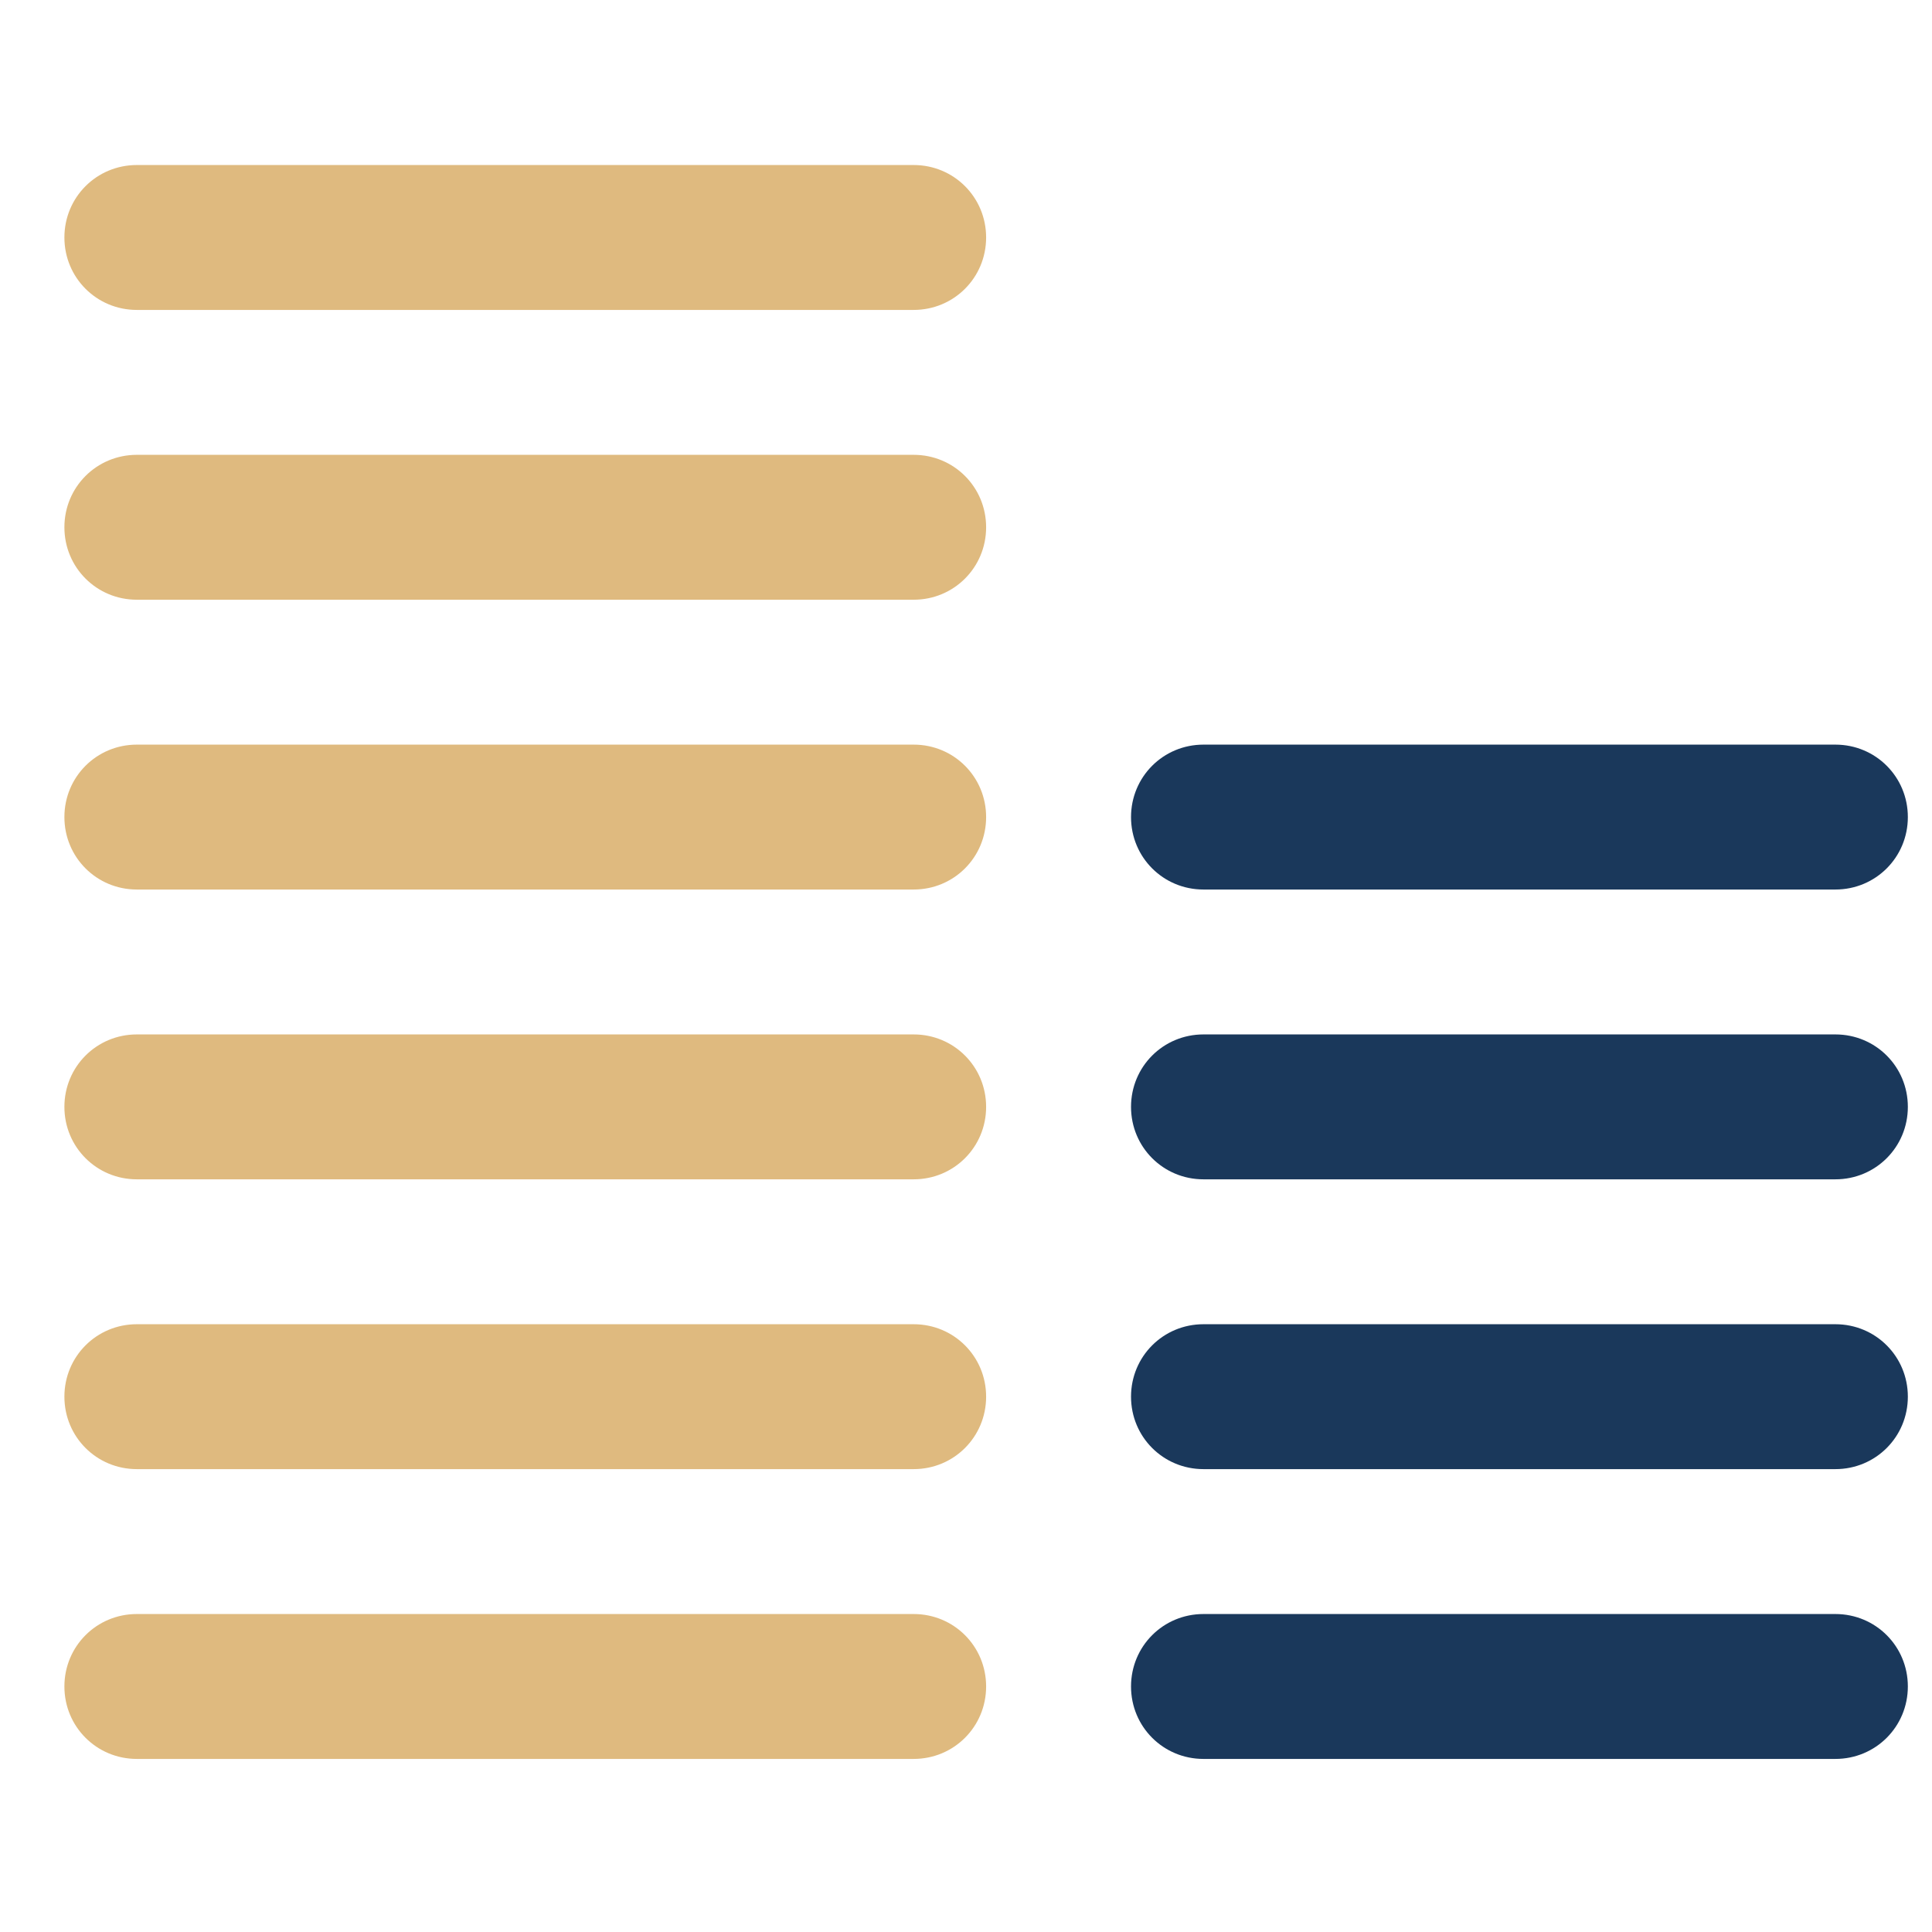
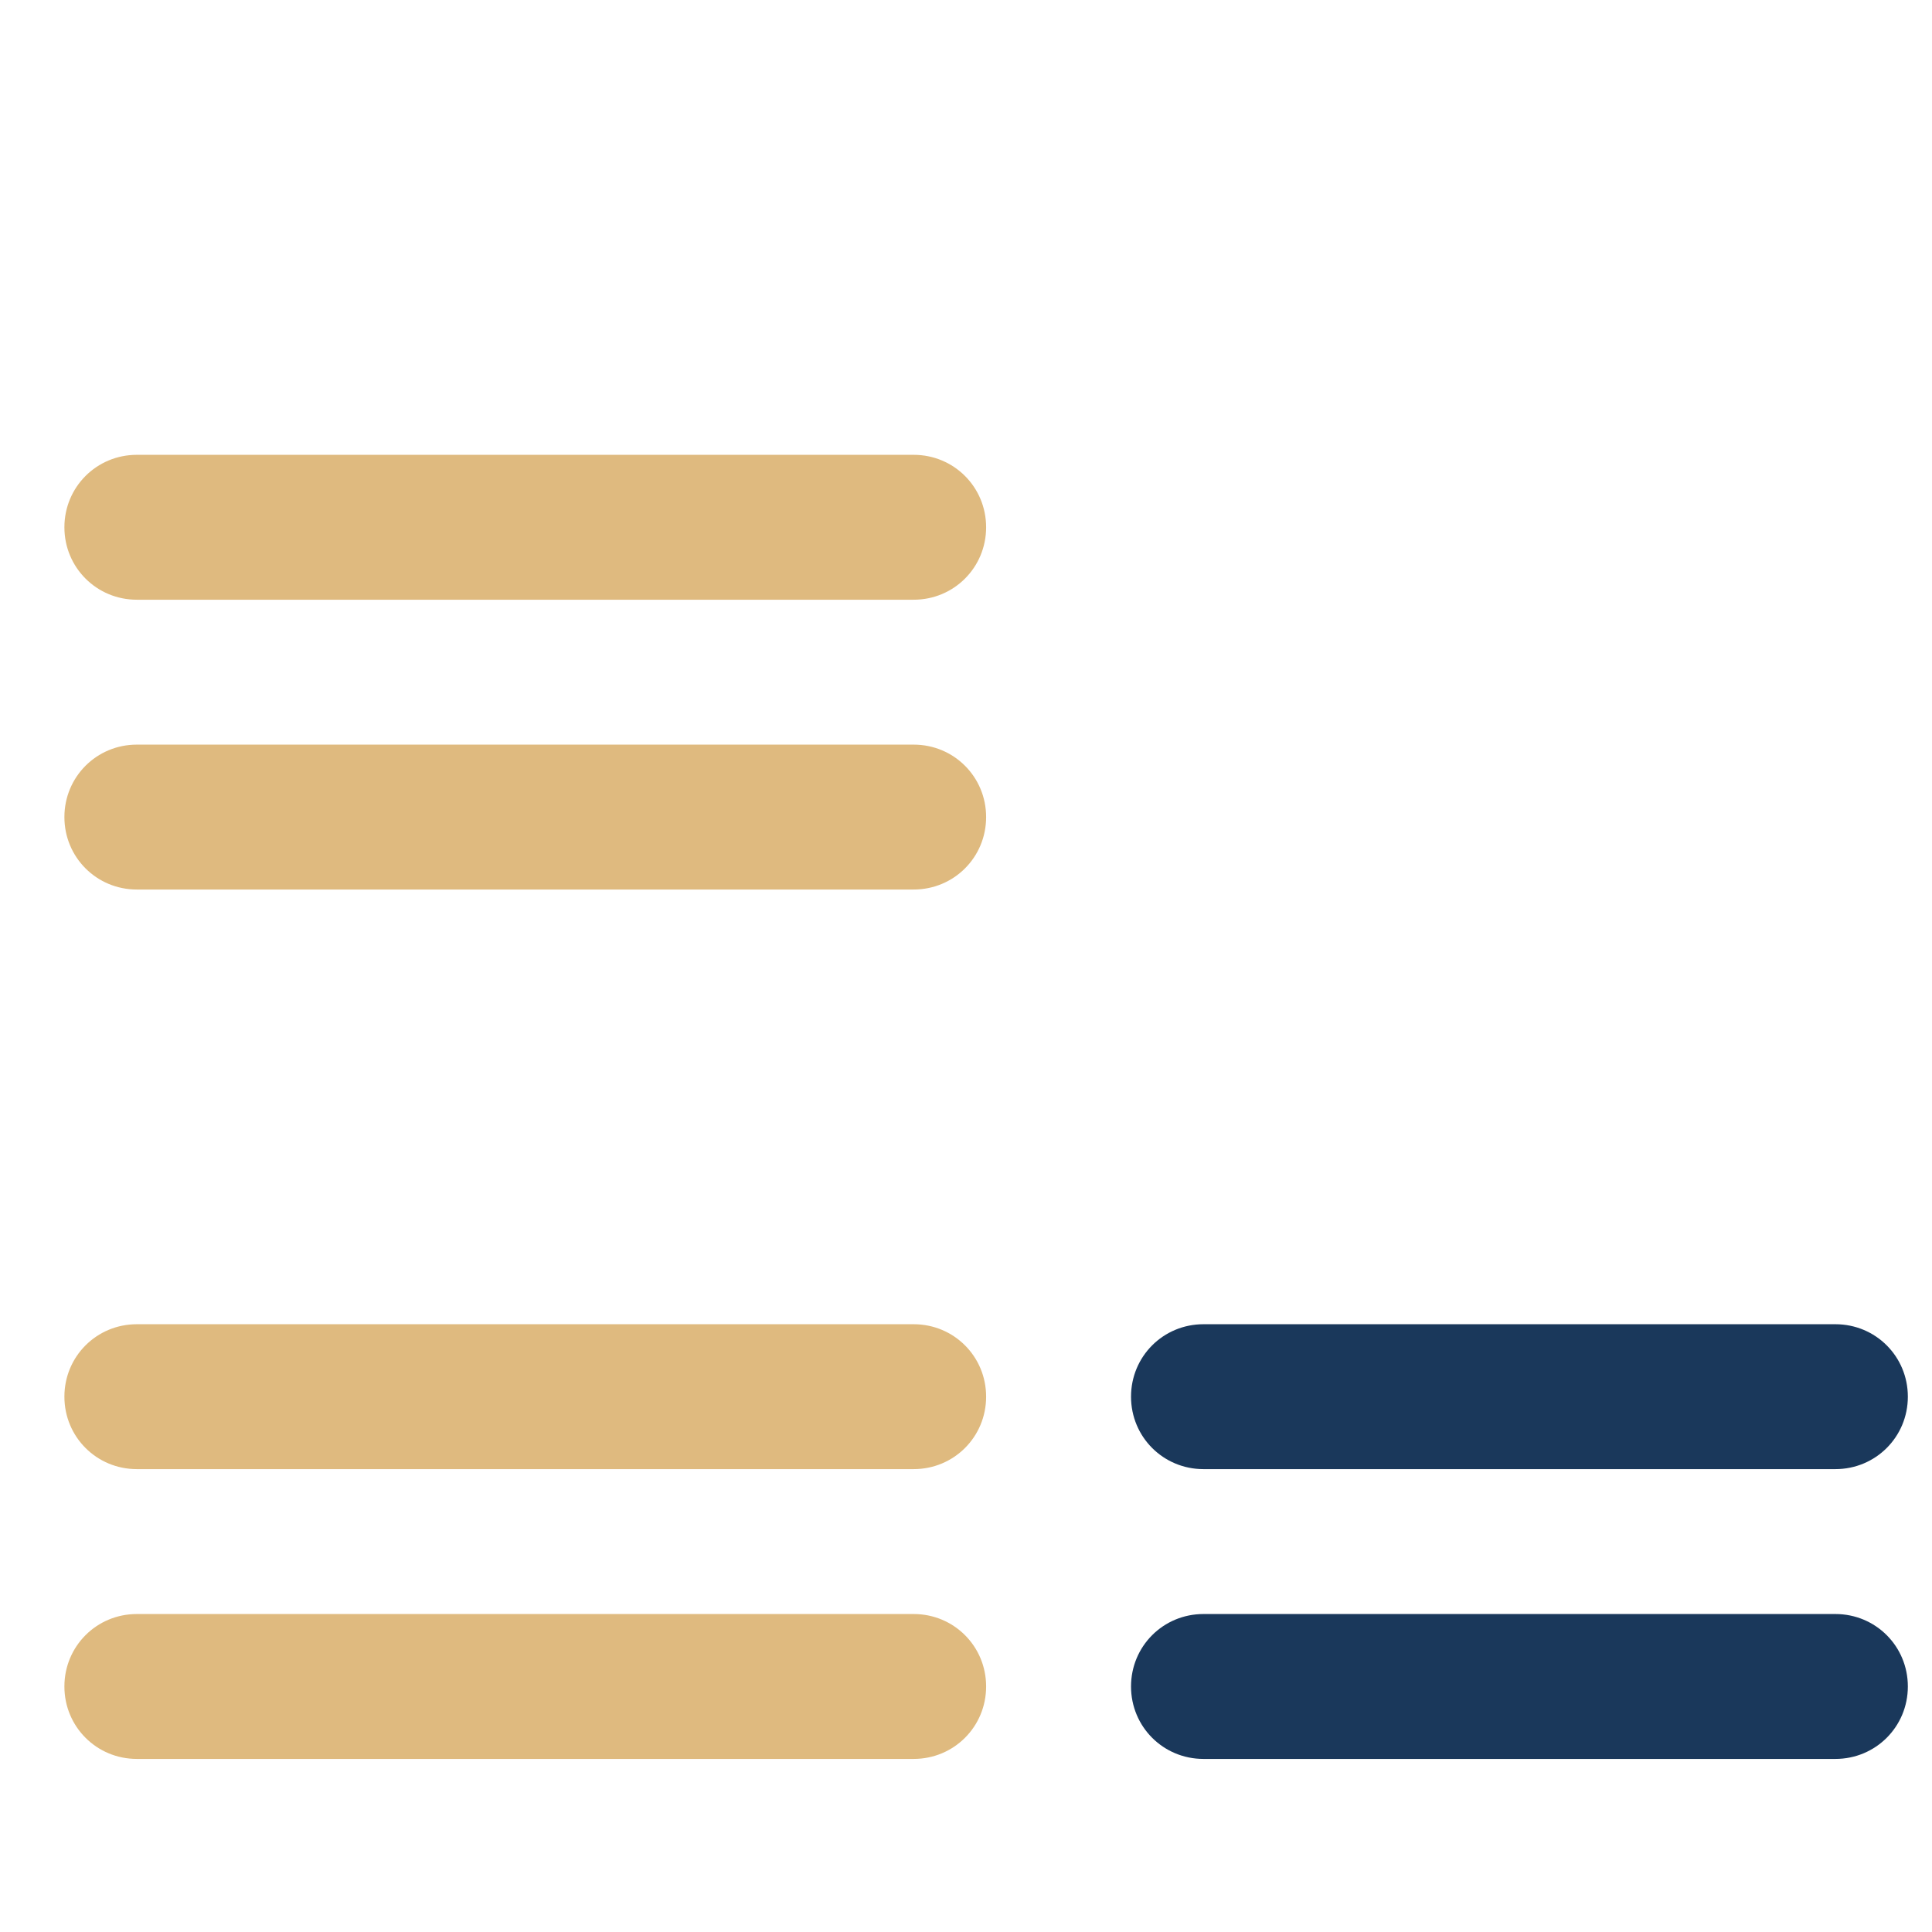
<svg xmlns="http://www.w3.org/2000/svg" version="1.1" id="Layer_1" x="0px" y="0px" viewBox="0 0 48 48" style="enable-background:new 0 0 48 48;" xml:space="preserve">
  <style type="text/css">
	.st0{fill:#DFBA7F;}
	.st1{fill:#1A385B;}
</style>
  <g>
-     <path class="st0" d="M3.4,4.1c-1,0-1.8,0.8-1.8,1.8s0.8,1.8,1.8,1.8c0,0,0,0,0.1,0h19.2c1,0,1.8-0.8,1.8-1.8s-0.8-1.8-1.8-1.8   c0,0,0,0-0.1,0H3.4z" />
-     <path class="st0" d="M3.4,11.3c-1,0-1.8,0.8-1.8,1.8s0.8,1.8,1.8,1.8c0,0,0,0,0.1,0h19.2c1,0,1.8-0.8,1.8-1.8s-0.8-1.8-1.8-1.8   c0,0,0,0-0.1,0H3.4z" />
+     <path class="st0" d="M3.4,11.3c-1,0-1.8,0.8-1.8,1.8s0.8,1.8,1.8,1.8c0,0,0,0,0.1,0h19.2c1,0,1.8-0.8,1.8-1.8s-0.8-1.8-1.8-1.8   c0,0,0,0-0.1,0H3.4" />
    <path class="st0" d="M3.4,18.5c-1,0-1.8,0.8-1.8,1.8s0.8,1.8,1.8,1.8c0,0,0,0,0.1,0h19.2c1,0,1.8-0.8,1.8-1.8c0-1-0.8-1.8-1.8-1.8   c0,0,0,0-0.1,0H3.4z" />
-     <path class="st1" d="M29.9,18.5c-1,0-1.8,0.8-1.8,1.8c0,1,0.8,1.8,1.8,1.8c0,0,0,0,0.1,0h15.6c1,0,1.8-0.8,1.8-1.8   c0-1-0.8-1.8-1.8-1.8c0,0,0,0-0.1,0H29.9z" />
-     <path class="st0" d="M3.4,25.7c-1,0-1.8,0.8-1.8,1.8s0.8,1.8,1.8,1.8c0,0,0,0,0.1,0h19.2c1,0,1.8-0.8,1.8-1.8s-0.8-1.8-1.8-1.8   c0,0,0,0-0.1,0H3.4z" />
-     <path class="st1" d="M29.9,25.7c-1,0-1.8,0.8-1.8,1.8c0,1,0.8,1.8,1.8,1.8c0,0,0,0,0.1,0h15.6c1,0,1.8-0.8,1.8-1.8   c0-1-0.8-1.8-1.8-1.8c0,0,0,0-0.1,0H29.9z" />
    <path class="st0" d="M3.4,32.9c-1,0-1.8,0.8-1.8,1.8s0.8,1.8,1.8,1.8c0,0,0,0,0.1,0h19.2c1,0,1.8-0.8,1.8-1.8c0-1-0.8-1.8-1.8-1.8   c0,0,0,0-0.1,0H3.4z" />
    <path class="st1" d="M29.9,32.9c-1,0-1.8,0.8-1.8,1.8c0,1,0.8,1.8,1.8,1.8c0,0,0,0,0.1,0h15.6c1,0,1.8-0.8,1.8-1.8   c0-1-0.8-1.8-1.8-1.8c0,0,0,0-0.1,0H29.9z" />
    <path class="st0" d="M3.4,40.1c-1,0-1.8,0.8-1.8,1.8c0,1,0.8,1.8,1.8,1.8c0,0,0,0,0.1,0h19.2c1,0,1.8-0.8,1.8-1.8   c0-1-0.8-1.8-1.8-1.8c0,0,0,0-0.1,0H3.4z" />
    <path class="st1" d="M29.9,40.1c-1,0-1.8,0.8-1.8,1.8c0,1,0.8,1.8,1.8,1.8c0,0,0,0,0.1,0h15.6c1,0,1.8-0.8,1.8-1.8   c0-1-0.8-1.8-1.8-1.8c0,0,0,0-0.1,0H29.9z" />
  </g>
</svg>